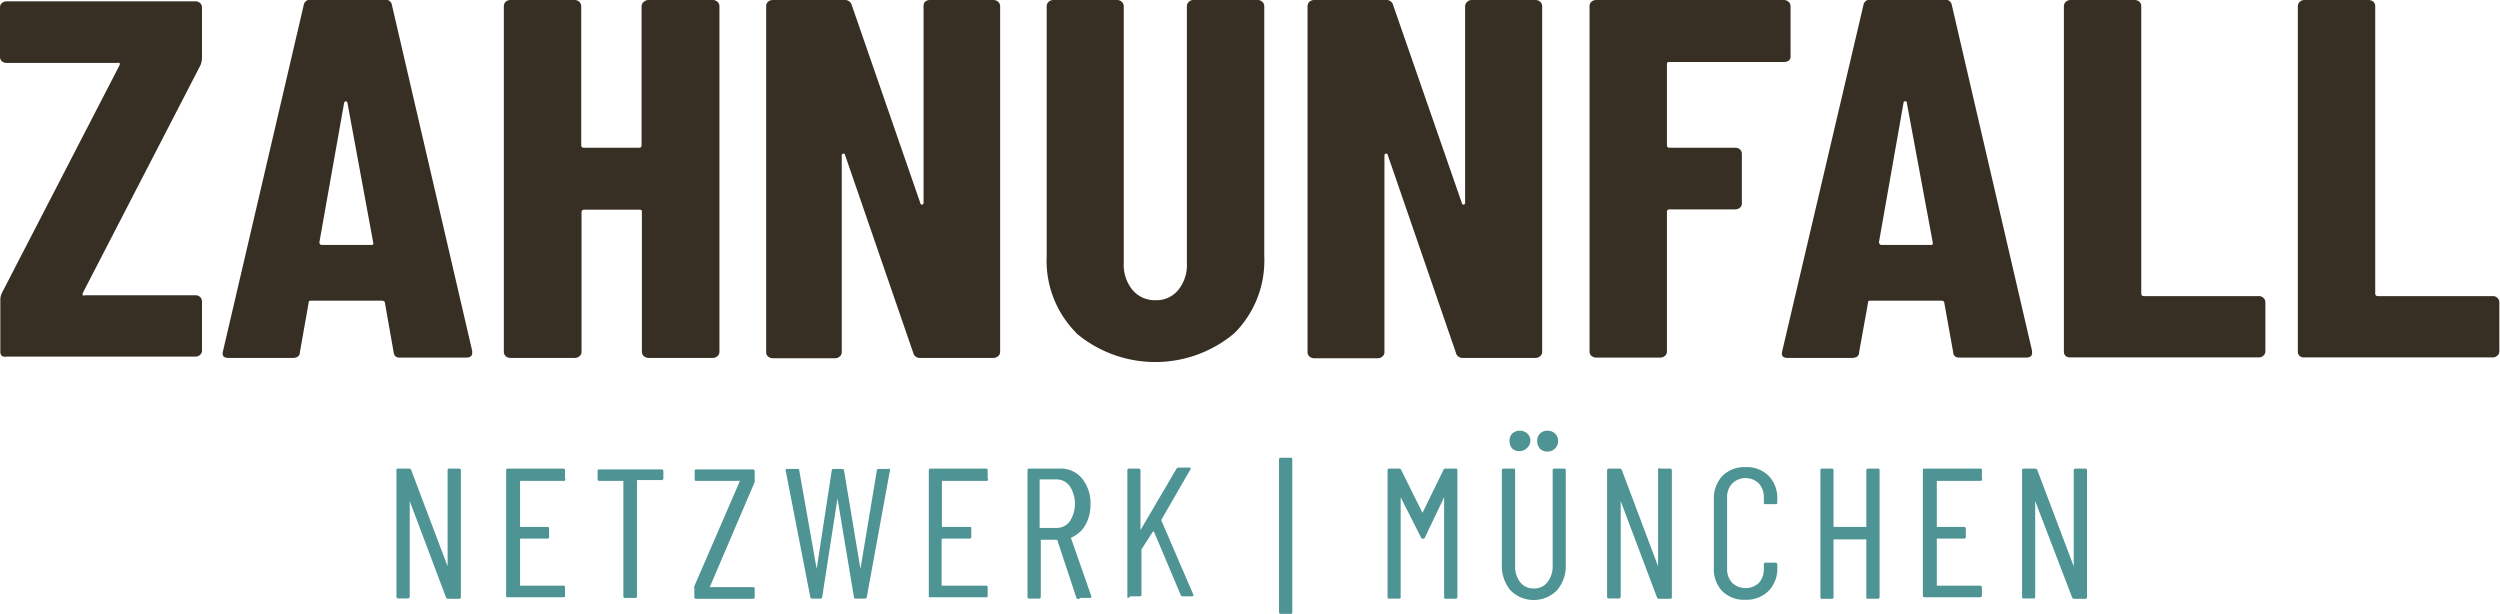
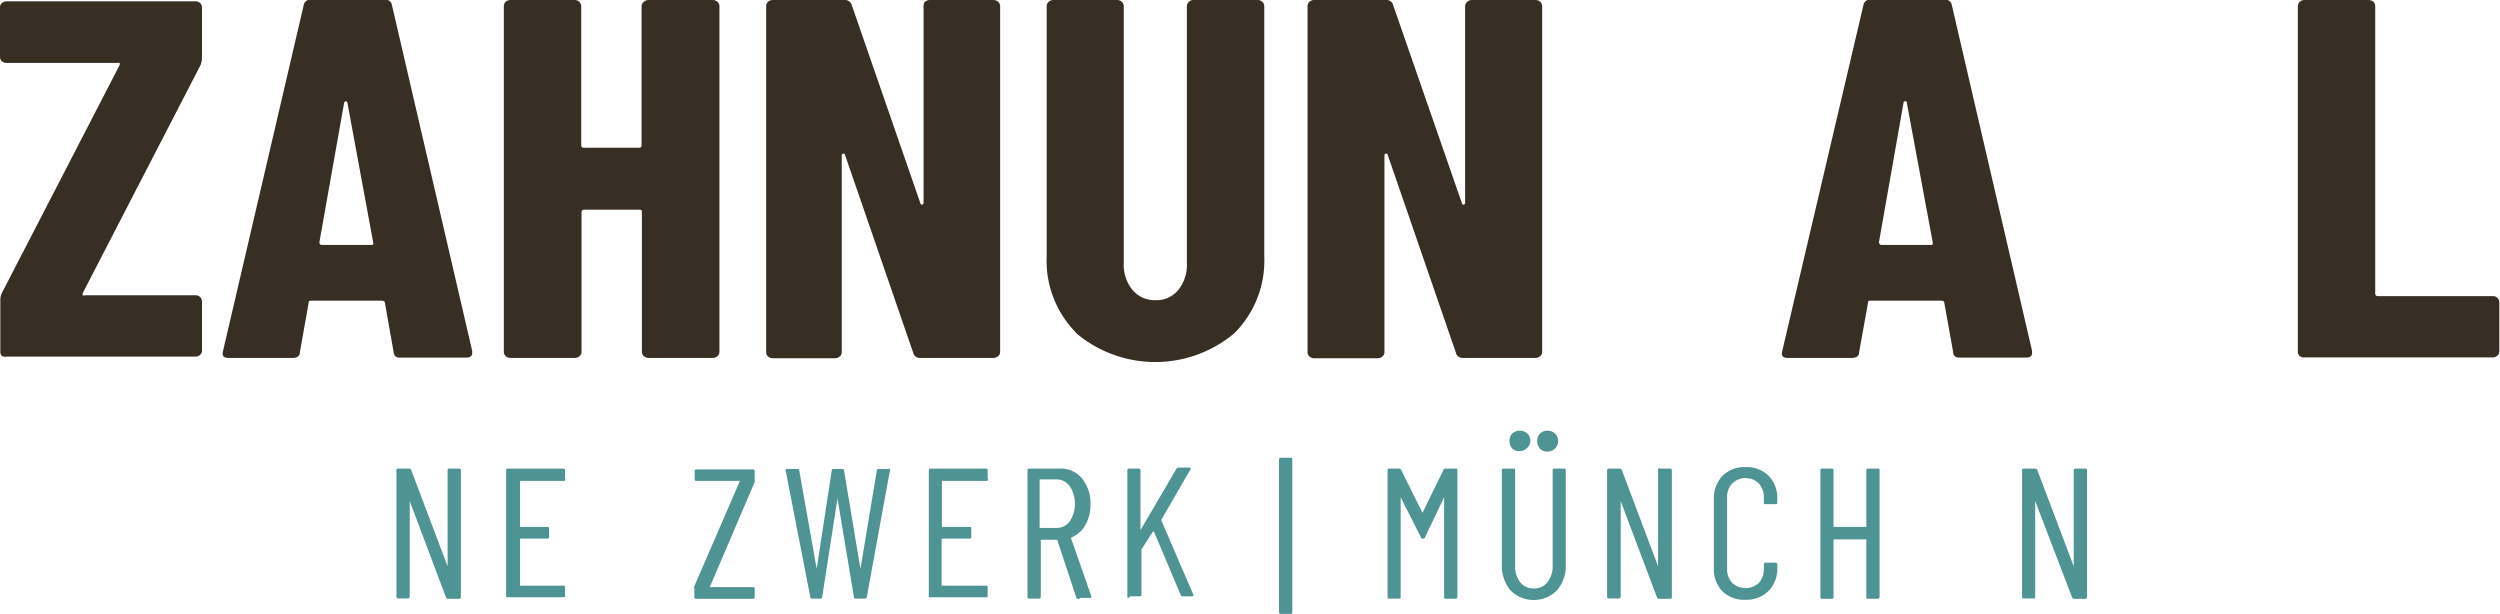
<svg xmlns="http://www.w3.org/2000/svg" id="Logo_alt_Kopie" data-name="Logo alt Kopie" viewBox="0 0 152.48 37.42">
  <defs>
    <style>.cls-1{fill:#4e9495;}.cls-2{fill:#372f24;}</style>
  </defs>
  <path class="cls-1" d="M98.3,88.25h.57a.1.1,0,0,1,.11.11v7.71c0,.08,0,.12-.11.12H98.2a.14.14,0,0,1-.13-.09l-2.21-5.87s0,0,0,0,0,0,0,0v5.82a.11.11,0,0,1-.12.12h-.57a.11.11,0,0,1-.12-.12V88.36c0-.07,0-.11.12-.11h.65a.13.13,0,0,1,.13.09l2.22,5.87s0,0,0,0,0,0,0,0V88.36A.1.1,0,0,1,98.3,88.25Z" transform="translate(-70.87 -59.67)" />
  <path class="cls-1" d="M105.22,89h-2.63a0,0,0,0,0,0,0v2.81a0,0,0,0,0,0,0h1.65c.08,0,.12,0,.12.11v.49c0,.07,0,.11-.12.11h-1.65a0,0,0,0,0,0,.05v2.82s0,0,0,0h2.63c.07,0,.11,0,.11.12v.47c0,.08,0,.12-.11.12h-3.37c-.08,0-.11,0-.11-.12V88.36a.1.1,0,0,1,.11-.11h3.37a.1.1,0,0,1,.11.11v.48A.1.1,0,0,1,105.22,89Z" transform="translate(-70.87 -59.67)" />
-   <path class="cls-1" d="M111.33,88.36v.48a.1.1,0,0,1-.11.11h-1.5a0,0,0,0,0,0,0v7.07c0,.08,0,.12-.11.12H109c-.07,0-.11,0-.11-.12V89a0,0,0,0,0-.05,0h-1.4c-.08,0-.12,0-.12-.11v-.48c0-.07,0-.11.12-.11h3.8A.1.1,0,0,1,111.33,88.36Z" transform="translate(-70.87 -59.67)" />
  <path class="cls-1" d="M113.22,96.07v-.52a.24.24,0,0,1,0-.13L116,89s0,0,0,0l0,0h-2.64c-.08,0-.12,0-.12-.11v-.48c0-.07,0-.11.12-.11h3.43a.1.1,0,0,1,.11.11v.52a.44.44,0,0,1,0,.14l-2.74,6.41a0,0,0,0,0,0,0s0,0,0,0h2.63c.08,0,.11,0,.11.12v.47c0,.08,0,.12-.11.12h-3.43A.11.11,0,0,1,113.22,96.07Z" transform="translate(-70.87 -59.67)" />
  <path class="cls-1" d="M120.29,96.08l-1.5-7.71v0c0-.07,0-.1.1-.1h.6c.08,0,.12,0,.13.1l1.06,6,0,0,0,0,.92-6a.1.1,0,0,1,.11-.1h.52a.11.11,0,0,1,.12.1l1,6,0,0a0,0,0,0,0,0,0l1-6a.1.1,0,0,1,.11-.1h.6a.12.12,0,0,1,.09,0,.15.15,0,0,1,0,.09l-1.41,7.71a.12.12,0,0,1-.13.11h-.55c-.06,0-.1,0-.11-.11l-1-6s0,0,0,0,0,0,0,0l-.93,6a.11.11,0,0,1-.12.11h-.54A.11.11,0,0,1,120.29,96.08Z" transform="translate(-70.87 -59.67)" />
  <path class="cls-1" d="M131,89h-2.63a0,0,0,0,0-.05,0v2.81a0,0,0,0,0,.05,0H130c.08,0,.11,0,.11.11v.49a.1.1,0,0,1-.11.11h-1.65a0,0,0,0,0-.05.05v2.82s0,0,.05,0H131c.07,0,.11,0,.11.12v.47c0,.08,0,.12-.11.12h-3.37c-.08,0-.11,0-.11-.12V88.36a.1.1,0,0,1,.11-.11H131a.1.1,0,0,1,.11.11v.48A.1.1,0,0,1,131,89Z" transform="translate(-70.87 -59.67)" />
  <path class="cls-1" d="M136.51,96.1l-1.16-3.51s0,0,0,0h-1s0,0,0,0v3.47a.11.11,0,0,1-.12.12h-.57a.11.11,0,0,1-.12-.12V88.36c0-.07,0-.11.12-.11h1.87a1.66,1.66,0,0,1,1.34.61,2.36,2.36,0,0,1,.51,1.58,2.47,2.47,0,0,1-.32,1.27,1.79,1.79,0,0,1-.86.75s0,0,0,.05l1.24,3.55v0s0,.08-.1.08h-.59A.13.13,0,0,1,136.51,96.1ZM134.28,89v2.87s0,0,0,0h1a1,1,0,0,0,.84-.4,2,2,0,0,0,0-2.15,1,1,0,0,0-.84-.41h-1S134.28,89,134.28,89Z" transform="translate(-70.87 -59.67)" />
  <path class="cls-1" d="M139.63,96.07V88.36a.1.1,0,0,1,.11-.11h.58a.1.1,0,0,1,.11.11V92s0,0,0,0,0,0,0,0l2.19-3.73a.17.17,0,0,1,.14-.08h.63c.05,0,.08,0,.09,0s0,.06,0,.1l-1.77,3.07s0,.05,0,.07l1.95,4.52v0c0,.06,0,.09-.1.09H143a.12.12,0,0,1-.12-.09l-1.63-3.86s0,0-.06,0l-.7,1.09a.08.08,0,0,0,0,.06v2.68c0,.08,0,.12-.11.12h-.58C139.67,96.19,139.63,96.15,139.63,96.07Z" transform="translate(-70.87 -59.67)" />
  <path class="cls-1" d="M148.88,97v-9.3a.1.1,0,0,1,.11-.11h.58c.08,0,.12,0,.12.11V97c0,.08,0,.11-.12.11H149A.1.1,0,0,1,148.88,97Z" transform="translate(-70.87 -59.67)" />
  <path class="cls-1" d="M159.05,88.25h.59c.08,0,.12,0,.12.11v7.71a.11.11,0,0,1-.12.12h-.58c-.07,0-.11,0-.11-.12V90s0,0,0,0l0,0-1.17,2.45a.12.12,0,0,1-.12.08.11.11,0,0,1-.12-.08L156.3,90l0,0s0,0,0,0v6.06c0,.08,0,.12-.11.12h-.58c-.08,0-.11,0-.11-.12V88.36a.1.1,0,0,1,.11-.11h.59a.13.13,0,0,1,.13.08l1.3,2.62,0,0a.05.05,0,0,0,0,0l1.28-2.62A.13.13,0,0,1,159.05,88.25Z" transform="translate(-70.87 -59.67)" />
  <path class="cls-1" d="M163,95.68a2.33,2.33,0,0,1-.53-1.59V88.36a.1.1,0,0,1,.11-.11h.58c.08,0,.12,0,.12.11v5.82a1.54,1.54,0,0,0,.31,1,1,1,0,0,0,.82.38,1,1,0,0,0,.84-.38,1.55,1.55,0,0,0,.32-1V88.36a.1.1,0,0,1,.11-.11h.58a.1.1,0,0,1,.11.11v5.73a2.29,2.29,0,0,1-.54,1.59,2,2,0,0,1-2.83,0Zm.11-8.65a.64.64,0,0,1-.17-.46.61.61,0,0,1,.17-.46.65.65,0,0,1,.46-.17.64.64,0,0,1,.45.17.59.59,0,0,1,.19.46A.62.62,0,0,1,164,87a.61.61,0,0,1-.45.18A.62.62,0,0,1,163.07,87Zm1.69,0a.64.64,0,0,1-.17-.46.61.61,0,0,1,.17-.46.65.65,0,0,1,.46-.17.64.64,0,0,1,.45.17.59.59,0,0,1,.19.46.62.62,0,0,1-.19.46.61.61,0,0,1-.45.18A.62.62,0,0,1,164.76,87Z" transform="translate(-70.87 -59.67)" />
  <path class="cls-1" d="M172.16,88.25h.57a.1.1,0,0,1,.11.11v7.71c0,.08,0,.12-.11.12h-.67a.14.14,0,0,1-.13-.09l-2.21-5.87s0,0,0,0,0,0,0,0v5.82a.11.11,0,0,1-.12.12H169c-.07,0-.11,0-.11-.12V88.36a.1.1,0,0,1,.11-.11h.66a.14.14,0,0,1,.13.09L172,94.21s0,0,0,0,0,0,0,0V88.36A.1.1,0,0,1,172.16,88.25Z" transform="translate(-70.87 -59.67)" />
  <path class="cls-1" d="M175.93,95.74a1.93,1.93,0,0,1-.53-1.42V90.11a2,2,0,0,1,.53-1.42,1.9,1.9,0,0,1,1.4-.53,1.87,1.87,0,0,1,1.41.53,1.92,1.92,0,0,1,.53,1.42v.19c0,.08,0,.12-.11.12l-.59,0c-.08,0-.12,0-.12-.11v-.29a1.23,1.23,0,0,0-.3-.86,1.17,1.17,0,0,0-1.63,0,1.2,1.2,0,0,0-.31.86v4.33a1.2,1.2,0,0,0,.31.87,1.2,1.2,0,0,0,1.63,0,1.24,1.24,0,0,0,.3-.87V94.1c0-.07,0-.11.12-.11l.59,0a.1.1,0,0,1,.11.11v.19a1.93,1.93,0,0,1-.53,1.42,1.91,1.91,0,0,1-1.41.54A1.87,1.87,0,0,1,175.93,95.74Z" transform="translate(-70.87 -59.67)" />
  <path class="cls-1" d="M184.81,88.25h.58c.08,0,.12,0,.12.11v7.71a.11.11,0,0,1-.12.12h-.58c-.07,0-.11,0-.11-.12V92.62s0-.05,0-.05h-2a0,0,0,0,0,0,.05v3.45c0,.08,0,.12-.11.12h-.58c-.08,0-.11,0-.11-.12V88.36a.1.1,0,0,1,.11-.11h.58a.1.1,0,0,1,.11.11v3.45a0,0,0,0,0,0,0h2s0,0,0,0V88.36A.1.1,0,0,1,184.81,88.25Z" transform="translate(-70.87 -59.67)" />
-   <path class="cls-1" d="M191.67,89H189s0,0,0,0v2.81s0,0,0,0h1.66a.1.1,0,0,1,.11.11v.49a.1.1,0,0,1-.11.11H189s0,0,0,.05v2.82s0,0,0,0h2.63a.11.11,0,0,1,.12.12v.47a.11.11,0,0,1-.12.12h-3.36a.11.11,0,0,1-.12-.12V88.36c0-.07,0-.11.12-.11h3.36c.08,0,.12,0,.12.11v.48C191.79,88.92,191.75,89,191.67,89Z" transform="translate(-70.87 -59.67)" />
  <path class="cls-1" d="M197.48,88.25h.57a.1.1,0,0,1,.11.11v7.71c0,.08,0,.12-.11.12h-.67a.13.13,0,0,1-.13-.09L195,90.23s0,0,0,0,0,0,0,0v5.82c0,.08,0,.12-.11.12h-.58c-.07,0-.11,0-.11-.12V88.36a.1.1,0,0,1,.11-.11H195a.14.14,0,0,1,.13.09l2.22,5.87s0,0,0,0,0,0,0,0V88.36C197.36,88.29,197.4,88.25,197.48,88.25Z" transform="translate(-70.87 -59.67)" />
  <path class="cls-2" d="M71,81.39a.33.33,0,0,1-.11-.26V78a1,1,0,0,1,.1-.47l7.17-13.88a.17.17,0,0,0,0-.14.18.18,0,0,0-.14,0H71.27a.44.44,0,0,1-.29-.11.35.35,0,0,1-.11-.27v-3a.35.35,0,0,1,.11-.27.44.44,0,0,1,.29-.11H82.79a.44.44,0,0,1,.29.11.39.39,0,0,1,.11.27V63.2a1.16,1.16,0,0,1-.1.46L75.92,77.54a.17.17,0,0,0,0,.14.18.18,0,0,0,.14,0h6.73a.39.39,0,0,1,.29.11.36.36,0,0,1,.11.26v3a.36.36,0,0,1-.11.26.44.44,0,0,1-.29.11H71.27A.44.44,0,0,1,71,81.39Z" transform="translate(-70.87 -59.67)" />
  <path class="cls-2" d="M94.88,81.16l-.53-3c0-.1-.07-.15-.2-.15H89.89c-.13,0-.2,0-.2.15l-.53,3c0,.23-.17.34-.44.34H84.8c-.29,0-.4-.13-.33-.41L89.39,60a.4.4,0,0,1,.44-.35h4.52a.39.39,0,0,1,.43.35l4.89,21.07,0,.13c0,.19-.13.28-.37.28h-4C95.05,81.5,94.91,81.39,94.88,81.16ZM90.5,74.61h3c.11,0,.16,0,.13-.16l-1.57-8.51a.11.11,0,0,0-.1-.09s-.08,0-.1.09l-1.51,8.51C90.36,74.56,90.41,74.61,90.5,74.61Z" transform="translate(-70.87 -59.67)" />
  <path class="cls-2" d="M110.14,59.78a.42.42,0,0,1,.29-.11h3.92a.41.41,0,0,1,.28.11.36.36,0,0,1,.12.27V81.13a.34.34,0,0,1-.12.26.41.41,0,0,1-.28.11h-3.92a.42.42,0,0,1-.29-.11.34.34,0,0,1-.12-.26V72.61c0-.1,0-.15-.16-.15h-3.35c-.11,0-.17.05-.17.15v8.52a.34.34,0,0,1-.12.26.41.41,0,0,1-.28.11H102a.44.44,0,0,1-.29-.11.36.36,0,0,1-.11-.26V60.05a.39.39,0,0,1,.11-.27.44.44,0,0,1,.29-.11h3.92a.41.41,0,0,1,.28.11.36.36,0,0,1,.12.27v8.48c0,.1.06.15.17.15h3.35c.11,0,.16-.05.16-.15V60.05A.36.36,0,0,1,110.14,59.78Z" transform="translate(-70.87 -59.67)" />
  <path class="cls-2" d="M127.29,59.78a.44.44,0,0,1,.29-.11h3.88a.42.42,0,0,1,.29.11.36.36,0,0,1,.12.27V81.13a.34.34,0,0,1-.12.26.42.42,0,0,1-.29.11H127a.4.4,0,0,1-.43-.31l-4.16-12.07c0-.06-.06-.09-.11-.08a.1.1,0,0,0-.09.11l0,12a.34.34,0,0,1-.12.26.42.42,0,0,1-.29.11H118a.44.44,0,0,1-.29-.11.33.33,0,0,1-.11-.26V60.05a.35.35,0,0,1,.11-.27.44.44,0,0,1,.29-.11h4.39a.42.42,0,0,1,.43.31L127,72.05a.1.1,0,0,0,.2,0l0-12A.35.35,0,0,1,127.29,59.78Z" transform="translate(-70.87 -59.67)" />
  <path class="cls-2" d="M136.54,80a6.23,6.23,0,0,1-1.83-4.7V60.05a.36.36,0,0,1,.12-.27.42.42,0,0,1,.29-.11H139a.42.42,0,0,1,.29.11.36.36,0,0,1,.12.27V75.73a2.41,2.41,0,0,0,.53,1.62,1.77,1.77,0,0,0,1.41.63,1.71,1.71,0,0,0,1.39-.63,2.41,2.41,0,0,0,.52-1.62V60.05a.36.36,0,0,1,.12-.27.39.39,0,0,1,.28-.11h3.92a.39.39,0,0,1,.28.11.36.36,0,0,1,.12.27V75.29a6.26,6.26,0,0,1-1.82,4.7,7.49,7.49,0,0,1-9.65,0Z" transform="translate(-70.87 -59.67)" />
  <path class="cls-2" d="M160.36,59.78a.39.39,0,0,1,.28-.11h3.89a.41.41,0,0,1,.28.11.36.36,0,0,1,.12.27V81.13a.34.34,0,0,1-.12.26.41.41,0,0,1-.28.11H160.1a.41.41,0,0,1-.43-.31l-4.16-12.07c0-.06-.06-.09-.11-.08a.1.1,0,0,0-.09.11l0,12a.34.34,0,0,1-.12.26.41.41,0,0,1-.28.11h-3.89a.44.44,0,0,1-.29-.11.36.36,0,0,1-.11-.26V60.05a.39.39,0,0,1,.11-.27.44.44,0,0,1,.29-.11h4.39a.41.41,0,0,1,.43.31l4.19,12.07a.1.1,0,0,0,.2,0l0-12A.36.36,0,0,1,160.36,59.78Z" transform="translate(-70.87 -59.67)" />
-   <path class="cls-2" d="M180,63.34a.44.44,0,0,1-.29.11h-7c-.12,0-.17,0-.17.15v4.93c0,.1.05.15.17.15h4a.44.44,0,0,1,.29.11.36.36,0,0,1,.11.27v3a.33.33,0,0,1-.11.27.44.44,0,0,1-.29.11h-4c-.12,0-.17.05-.17.15v8.52a.34.34,0,0,1-.12.26.41.41,0,0,1-.28.11h-3.92a.44.44,0,0,1-.29-.11.33.33,0,0,1-.11-.26V60.05a.35.35,0,0,1,.11-.27.44.44,0,0,1,.29-.11h11.45a.44.44,0,0,1,.29.11.36.36,0,0,1,.12.27v3A.36.36,0,0,1,180,63.34Z" transform="translate(-70.87 -59.67)" />
  <path class="cls-2" d="M190,81.16l-.54-3c0-.1-.06-.15-.2-.15H185c-.14,0-.2,0-.2.15l-.54,3c0,.23-.17.34-.44.34h-3.92c-.29,0-.4-.13-.33-.41L184.52,60a.4.4,0,0,1,.44-.35h4.52a.4.4,0,0,1,.44.35l4.89,21.07,0,.13c0,.19-.12.28-.37.28h-4C190.19,81.5,190,81.39,190,81.16Zm-4.39-6.55h3c.12,0,.16,0,.14-.16l-1.58-8.51c0-.06,0-.09-.1-.09s-.07,0-.1.09l-1.5,8.51C185.5,74.56,185.54,74.61,185.63,74.61Z" transform="translate(-70.87 -59.67)" />
-   <path class="cls-2" d="M196.87,81.39a.34.34,0,0,1-.12-.26V60.05a.36.36,0,0,1,.12-.27.41.41,0,0,1,.28-.11h3.92a.44.44,0,0,1,.29.11.35.35,0,0,1,.11.27V77.57c0,.11.06.16.17.16h7a.37.37,0,0,1,.28.11.34.34,0,0,1,.12.26v3a.34.34,0,0,1-.12.26.41.41,0,0,1-.28.11H197.15A.41.41,0,0,1,196.87,81.39Z" transform="translate(-70.87 -59.67)" />
  <path class="cls-2" d="M211.14,81.39a.34.34,0,0,1-.12-.26V60.05a.36.36,0,0,1,.12-.27.41.41,0,0,1,.28-.11h3.92a.44.44,0,0,1,.29.11.35.35,0,0,1,.11.27V77.57c0,.11.06.16.17.16h7a.37.37,0,0,1,.28.11.34.34,0,0,1,.12.26v3a.34.34,0,0,1-.12.26.41.41,0,0,1-.28.11H211.42A.41.41,0,0,1,211.14,81.39Z" transform="translate(-70.87 -59.67)" />
</svg>